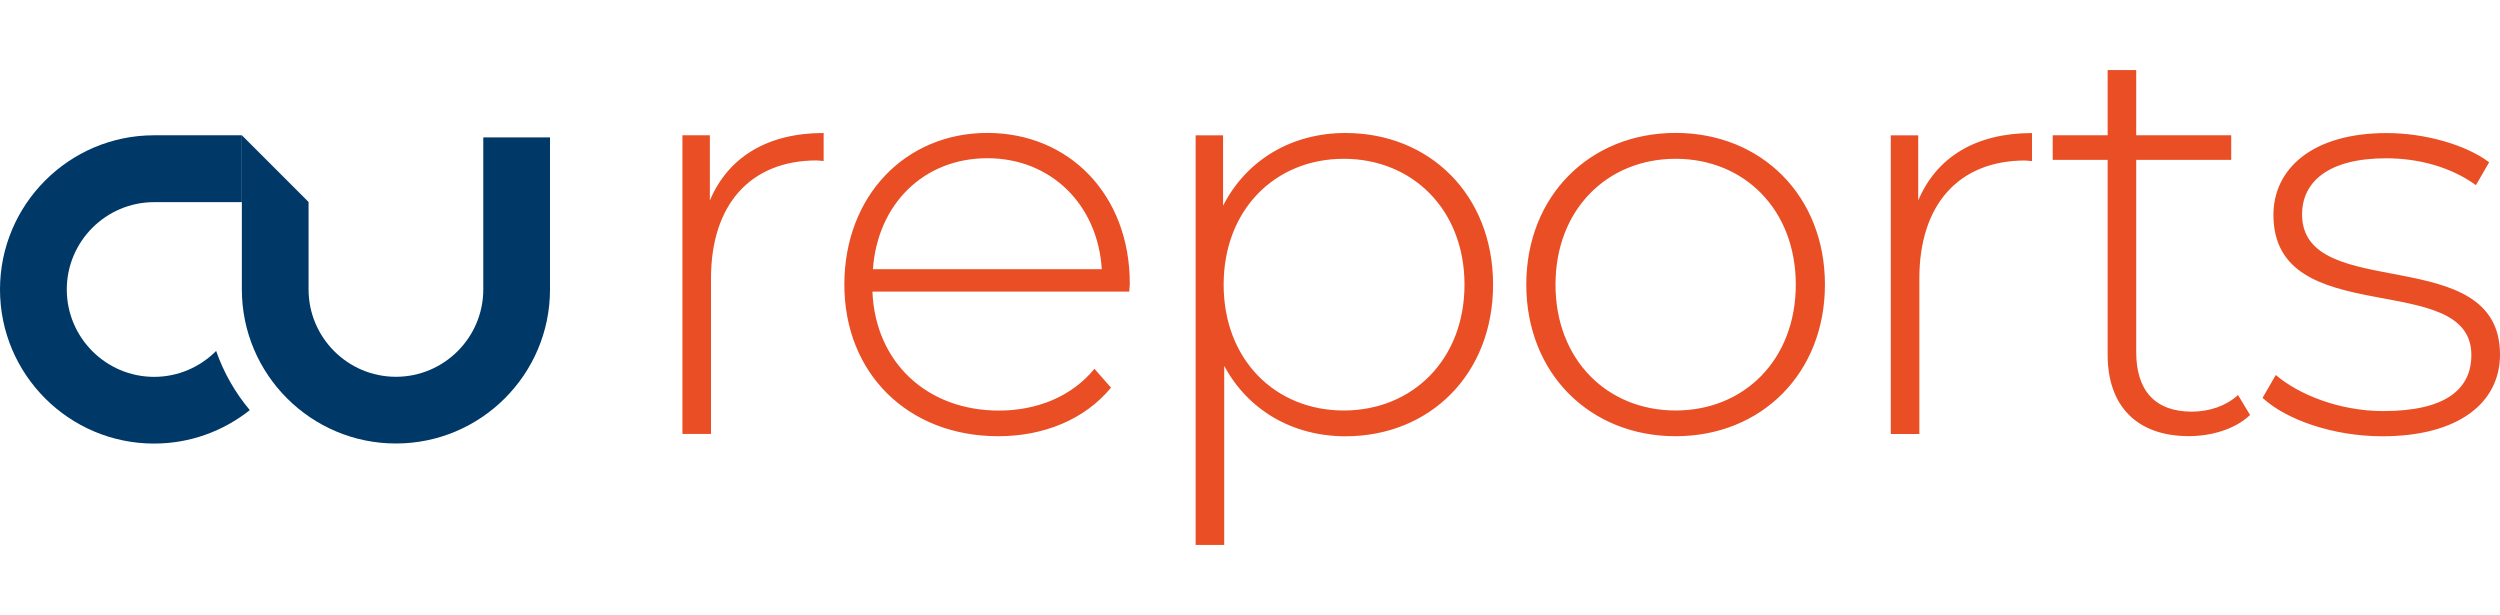
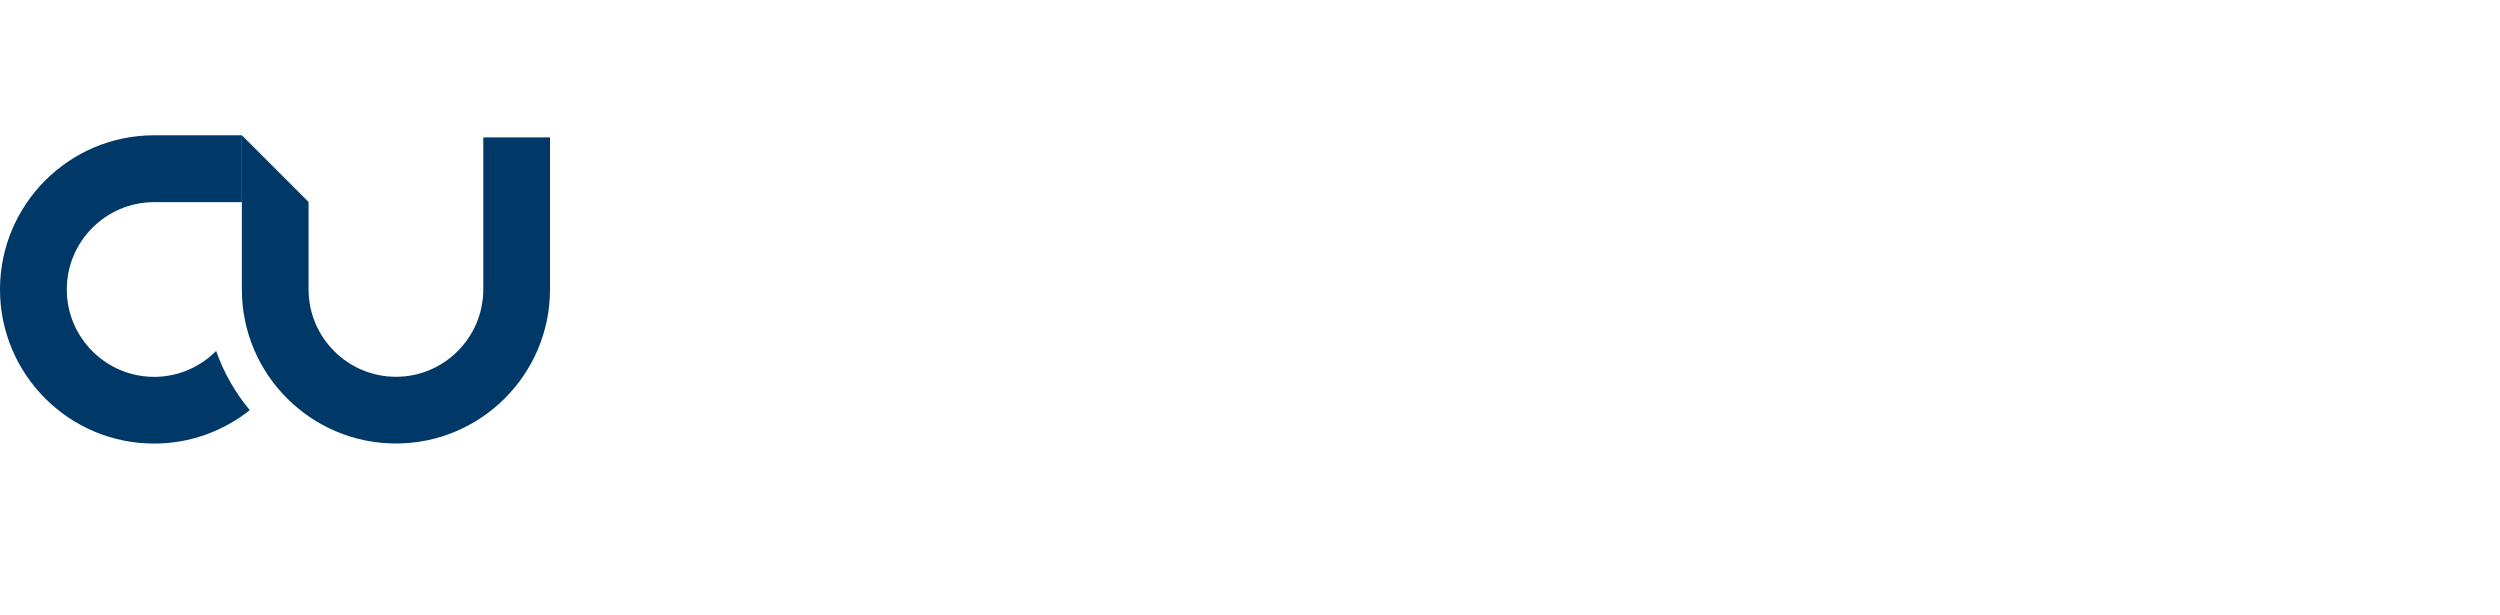
<svg xmlns="http://www.w3.org/2000/svg" version="1.1" id="Ebene_1" x="0px" y="0px" viewBox="0 0 350 86.1" style="enable-background:new 0 0 350 86.1;" xml:space="preserve">
  <style type="text/css">
	.st0{fill:#E94E24;}
	.st1{fill:#003867;}
</style>
-   <path class="st0" d="M99.38,28.07v-9.13h-3.84v41.81h4V38.96c0-10.33,5.53-16.5,14.81-16.5c0.32,0,0.64,0.08,0.96,0.08v-3.92  C107.46,18.62,101.94,21.99,99.38,28.07L99.38,28.07L99.38,28.07z M158.17,39.68c0-12.41-8.49-21.07-19.94-21.07  s-20.02,8.81-20.02,21.23s8.89,21.23,21.55,21.23c6.33,0,12.09-2.32,15.78-6.8l-2.32-2.64c-3.2,3.92-8.09,5.85-13.38,5.85  c-10.02,0-17.3-6.72-17.7-16.66h35.96C158.1,40.41,158.18,40.01,158.17,39.68L158.17,39.68L158.17,39.68z M138.23,22.15  c8.89,0,15.46,6.48,16.02,15.54h-32.04C122.85,28.56,129.34,22.15,138.23,22.15L138.23,22.15z M188.37,18.62  c-7.53,0-13.86,3.76-17.14,10.18v-9.85h-3.84v57.34h4V51.22c3.36,6.25,9.62,9.86,16.98,9.86c11.77,0,20.66-8.65,20.66-21.23  S200.14,18.62,188.37,18.62L188.37,18.62L188.37,18.62z M188.13,57.47c-9.61,0-16.82-7.13-16.82-17.62s7.21-17.62,16.82-17.62  c9.61,0,16.9,7.12,16.9,17.62S197.74,57.47,188.13,57.47L188.13,57.47L188.13,57.47z M234.59,61.07c12.01,0,20.9-8.81,20.9-21.23  s-8.89-21.23-20.9-21.23s-20.91,8.81-20.91,21.23S222.57,61.07,234.59,61.07L234.59,61.07z M234.59,57.47  c-9.61,0-16.82-7.13-16.82-17.62s7.21-17.62,16.82-17.62s16.82,7.12,16.82,17.62S244.19,57.47,234.59,57.47L234.59,57.47z   M268.55,28.08v-9.13h-3.84v41.81h4V38.97c0-10.33,5.53-16.5,14.81-16.5c0.32,0,0.64,0.08,0.96,0.08v-3.92  C276.63,18.63,271.1,21.99,268.55,28.08L268.55,28.08L268.55,28.08z M313.32,55.31c-1.69,1.53-4.01,2.32-6.48,2.32  c-5.13,0-7.77-2.96-7.77-8.33V22.38h13.3v-3.44h-13.3V9.81h-4v9.13h-7.69v3.44h7.69v27.31c0,7.05,4,11.37,11.37,11.37  c3.12,0,6.48-0.96,8.57-2.96l-1.69-2.8l0,0V55.31z M333.5,61.08c10.65,0,16.5-4.65,16.5-11.45c0-15.94-27.71-7.05-27.71-19.62  c0-4.49,3.6-7.85,11.77-7.85c4.49,0,9.05,1.2,12.57,3.76l1.85-3.2c-3.28-2.48-9.05-4.09-14.34-4.09c-10.57,0-15.86,5.13-15.86,11.45  c0,16.42,27.71,7.45,27.71,19.62c0,4.73-3.52,7.85-12.33,7.85c-6.17,0-11.85-2.32-15.05-5.05l-1.85,3.2  C320.04,58.75,326.62,61.07,333.5,61.08L333.5,61.08L333.5,61.08z" />
  <path class="st1" d="M33.84,18.94H21.57C9.68,18.94,0,28.62,0,40.53S9.68,62.1,21.57,62.1c5.07,0,9.71-1.76,13.4-4.68  c-2.03-2.43-3.65-5.23-4.71-8.29c-2.22,2.24-5.3,3.63-8.68,3.63c-6.74,0-12.23-5.49-12.23-12.23s5.49-12.23,12.23-12.23h12.28v-9.33  l0,0L33.84,18.94z" />
  <path class="st1" d="M67.66,19.24v21.28c0,6.74-5.49,12.23-12.23,12.23s-12.23-5.49-12.23-12.23V28.28l-9.34-9.34v21.58  c0,11.9,9.68,21.57,21.57,21.57S77,52.42,77,40.53V19.24H67.66z" />
</svg>